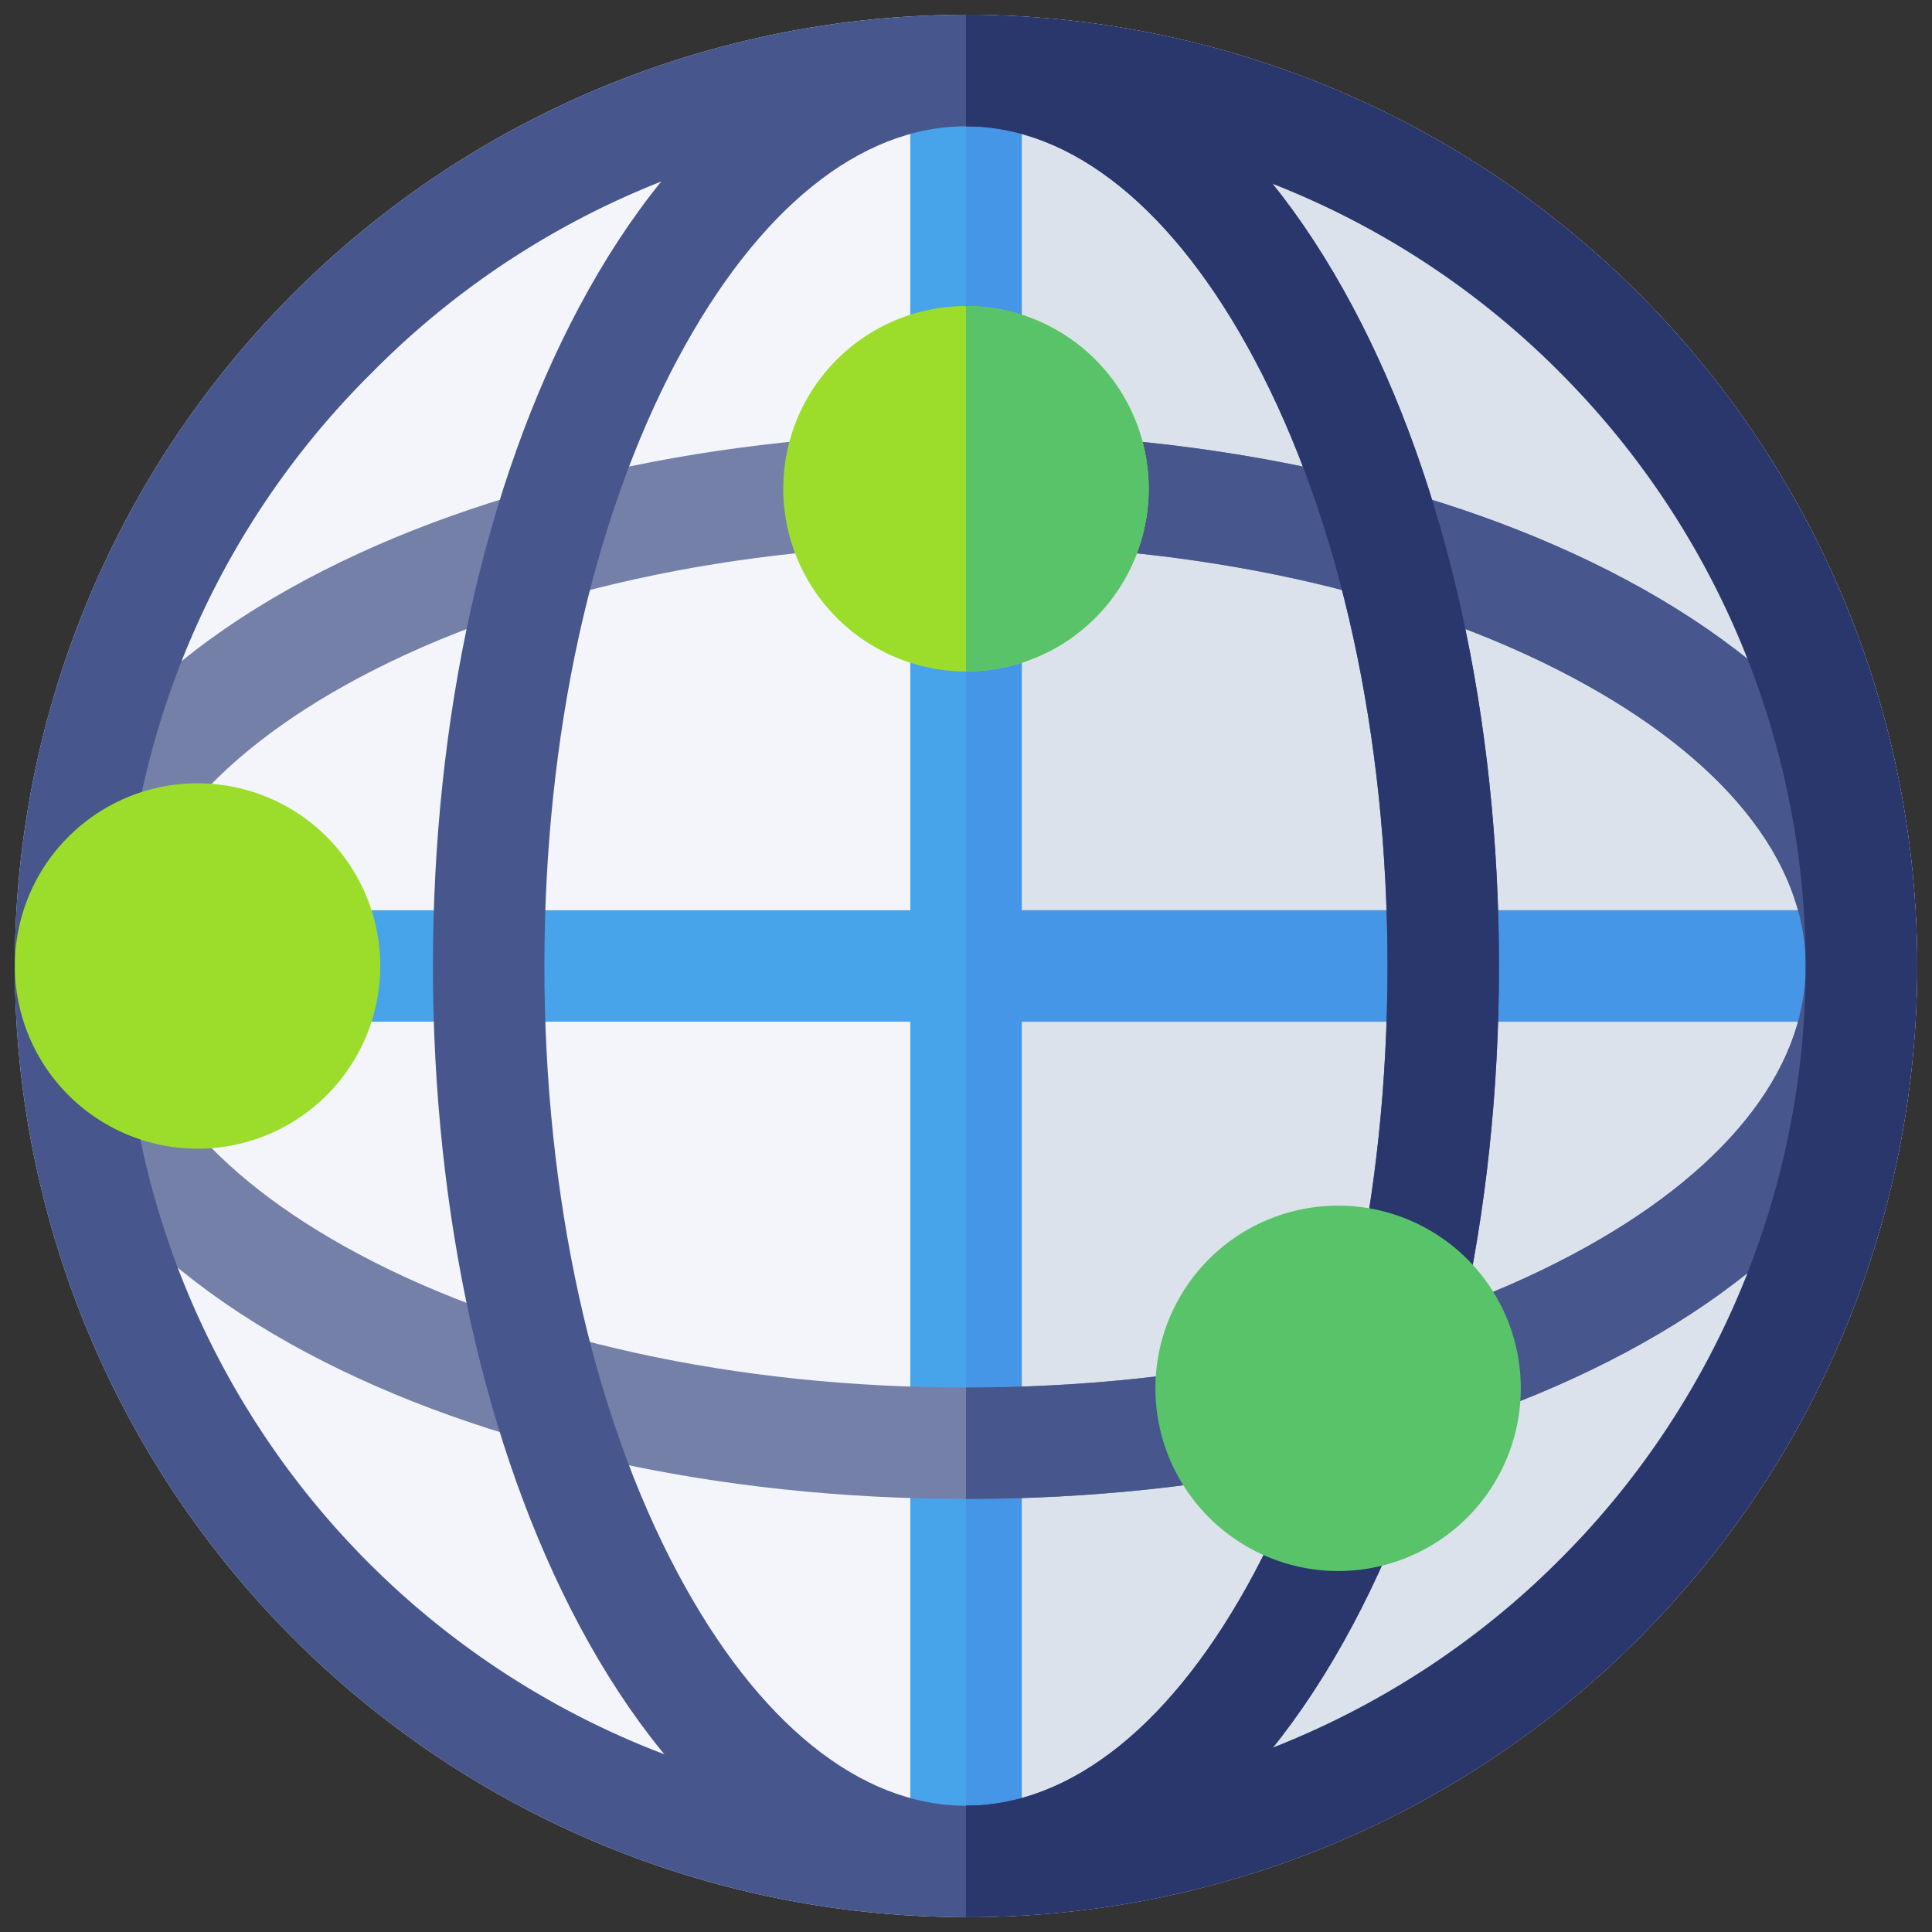
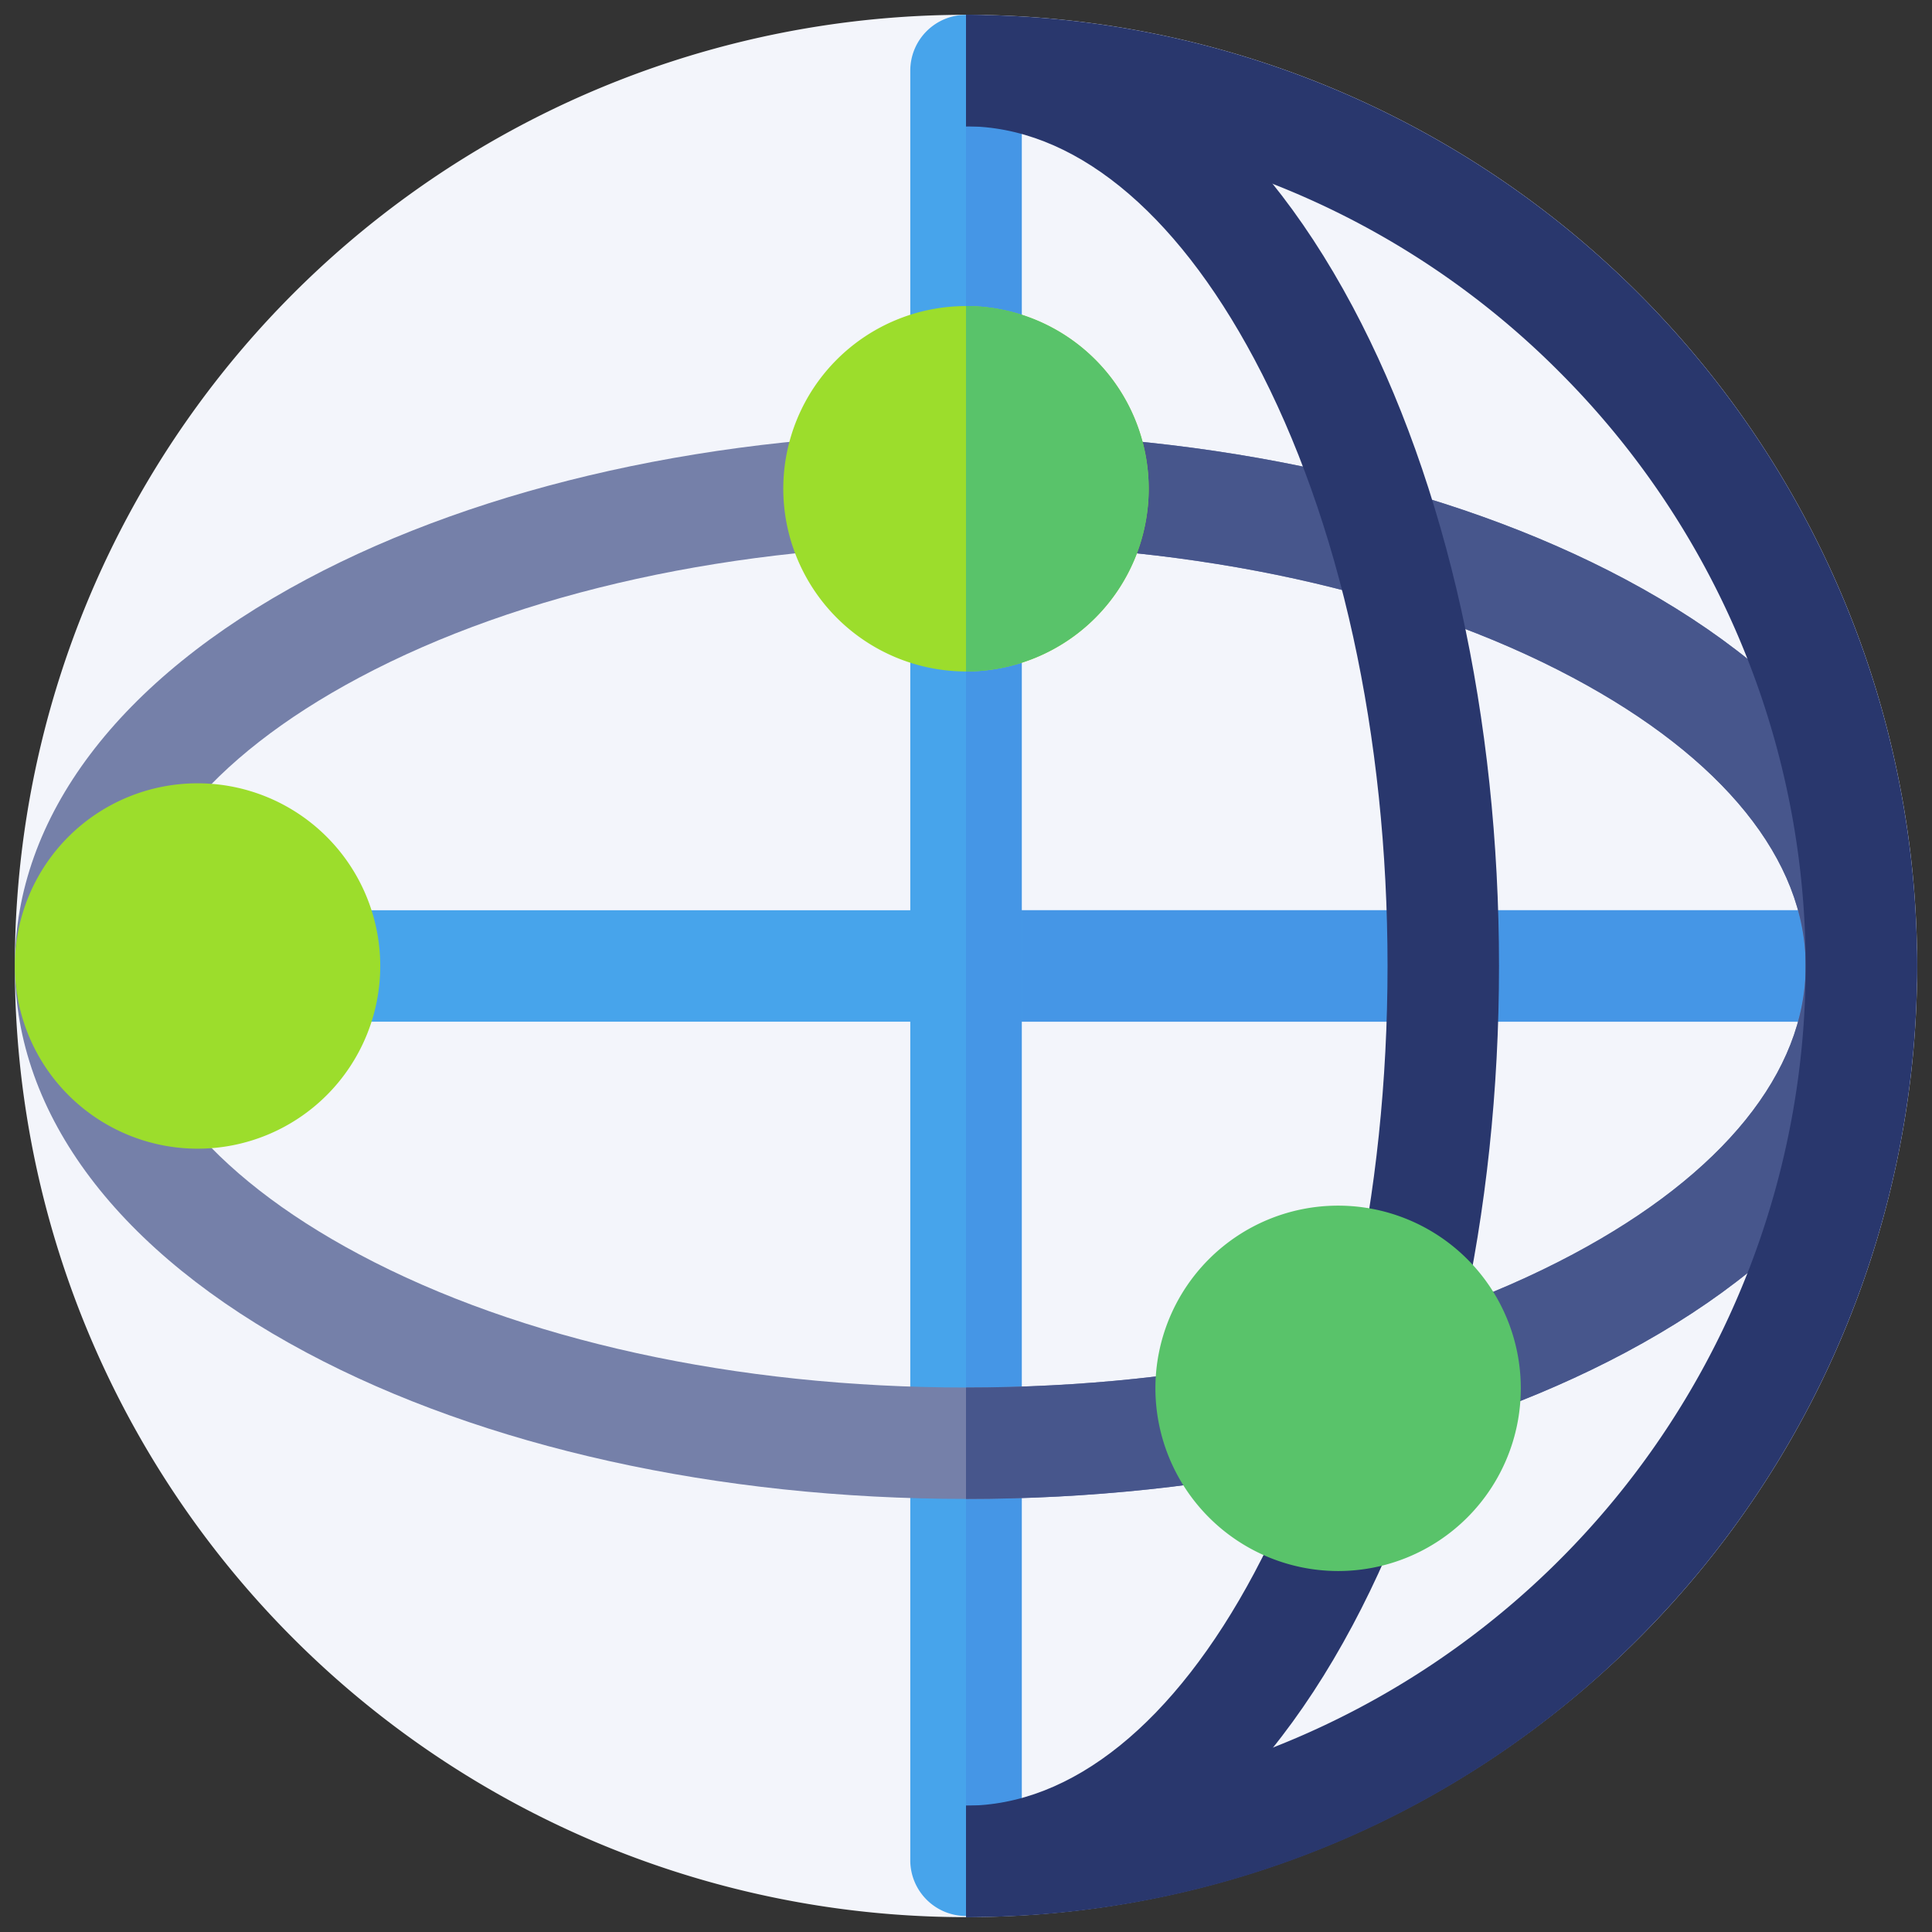
<svg xmlns="http://www.w3.org/2000/svg" width="80" height="80" viewBox="0 0 80 80">
  <rect x="0" y="0" width="80" height="80" fill="#333333" stroke="none" />
  <defs>
    <clipPath id="a">
      <rect width="80" height="80" transform="translate(465 4046)" fill="#fff" />
    </clipPath>
  </defs>
  <g transform="translate(-465 -4046)" clip-path="url(#a)">
    <g transform="translate(465.615 4046.615)">
      <path d="M11.535,67.234a39.385,39.385,0,0,1,55.7-55.7,39.385,39.385,0,0,1-55.7,55.7Zm0,0" fill="#f3f5fb" />
-       <path d="M256,0a39.385,39.385,0,0,1,27.849,67.234A39.127,39.127,0,0,1,256,78.769Zm0,0" transform="translate(-216.615)" fill="#dbe2eb" />
      <path d="M10.655,245.615h72.87a2.308,2.308,0,0,0,0-4.615H10.655a2.308,2.308,0,0,0,0,4.615Zm0,0" transform="translate(-7.063 -203.923)" fill="#47a4eb" />
      <path d="M256.68,241h36.972a2.308,2.308,0,0,1,0,4.615H256.68Zm0,0" transform="translate(-217.191 -203.923)" fill="#4596e6" />
      <path d="M243.308,0a2.307,2.307,0,0,1,2.308,2.308V76.462a2.308,2.308,0,0,1-4.615,0V2.308A2.308,2.308,0,0,1,243.308,0Zm0,0" transform="translate(-203.923)" fill="#47a4eb" />
      <path d="M256,0a2.307,2.307,0,0,1,2.308,2.308V76.462A2.307,2.307,0,0,1,256,78.769Zm0,0" transform="translate(-216.615)" fill="#4596e6" />
      <path d="M12.082,150.624C4.291,146.471,0,140.785,0,134.613S4.291,122.756,12.082,118.6c7.331-3.907,17.028-6.059,27.3-6.059s19.972,2.152,27.3,6.059c7.791,4.153,12.082,9.839,12.082,16.011s-4.291,11.858-12.082,16.011c-7.331,3.907-17.028,6.059-27.3,6.059S19.413,154.532,12.082,150.624Zm2.171-27.949c-6.215,3.313-9.638,7.552-9.638,11.938s3.422,8.625,9.638,11.938c6.675,3.558,15.6,5.517,25.132,5.517s18.457-1.959,25.132-5.517c6.215-3.313,9.638-7.552,9.638-11.938s-3.422-8.625-9.638-11.938c-6.674-3.558-15.6-5.517-25.132-5.517S20.927,119.118,14.253,122.675Zm0,0" transform="translate(0 -95.229)" fill="#7580a9" />
      <path d="M256,152.068c9.532,0,18.457-1.959,25.132-5.517,6.215-3.313,9.638-7.552,9.638-11.938s-3.423-8.625-9.638-11.938c-6.674-3.558-15.6-5.517-25.132-5.517v-4.615c10.275,0,19.972,2.152,27.3,6.059,7.791,4.153,12.082,9.839,12.082,16.011s-4.291,11.858-12.082,16.011c-7.331,3.907-17.027,6.059-27.3,6.059Zm0,0" transform="translate(-216.615 -95.229)" fill="#47568c" />
-       <path d="M118.6,66.688c-3.907-7.331-6.059-17.028-6.059-27.3s2.152-19.972,6.059-27.3C122.756,4.291,128.441,0,134.613,0s11.858,4.291,16.011,12.082c3.907,7.331,6.059,17.028,6.059,27.3s-2.152,19.972-6.059,27.3c-4.153,7.791-9.839,12.082-16.011,12.082S122.756,74.478,118.6,66.688Zm4.073-52.434c-3.558,6.674-5.517,15.6-5.517,25.132s1.959,18.457,5.517,25.132c3.313,6.215,7.552,9.638,11.938,9.638s8.625-3.422,11.938-9.638c3.558-6.674,5.517-15.6,5.517-25.132s-1.959-18.457-5.517-25.132C143.238,8.038,139,4.615,134.613,4.615S125.988,8.038,122.675,14.253Zm0,0" transform="translate(-95.229)" fill="#47568c" />
      <path d="M256,74.154c4.386,0,8.625-3.422,11.938-9.638,3.558-6.674,5.517-15.6,5.517-25.132s-1.959-18.457-5.517-25.132C264.625,8.038,260.386,4.615,256,4.615V0c6.172,0,11.858,4.291,16.011,12.082,3.907,7.331,6.06,17.028,6.06,27.3s-2.152,19.972-6.06,27.3c-4.153,7.791-9.839,12.082-16.011,12.082Zm0,0" transform="translate(-216.615)" fill="#29376d" />
-       <path d="M11.535,67.234a39.385,39.385,0,0,1,55.7-55.7,39.385,39.385,0,0,1-55.7,55.7ZM14.8,14.8A34.769,34.769,0,1,0,63.97,63.97,34.769,34.769,0,1,0,14.8,14.8Zm0,0" fill="#47568c" />
      <path d="M256,74.154A34.769,34.769,0,0,0,280.585,14.8,34.539,34.539,0,0,0,256,4.615V0a39.385,39.385,0,0,1,27.849,67.234A39.127,39.127,0,0,1,256,78.769Zm0,0" transform="translate(-216.615)" fill="#29376d" />
      <path d="M206.824,85.933A7.565,7.565,0,1,1,214.39,93.5,7.574,7.574,0,0,1,206.824,85.933Zm0,0" transform="translate(-175.005 -66.311)" fill="#9cdd2c" />
      <path d="M256,78.367A7.565,7.565,0,1,1,256,93.5Zm0,0" transform="translate(-216.615 -66.311)" fill="#59c36a" />
      <path d="M0,214.39a7.565,7.565,0,1,1,7.566,7.565A7.574,7.574,0,0,1,0,214.39Zm0,0" transform="translate(0 -175.005)" fill="#9cdd2c" />
      <path d="M306.984,328.062a7.565,7.565,0,1,1,7.565,7.565A7.574,7.574,0,0,1,306.984,328.062Zm0,0" transform="translate(-259.756 -271.189)" fill="#59c36a" />
    </g>
  </g>
</svg>